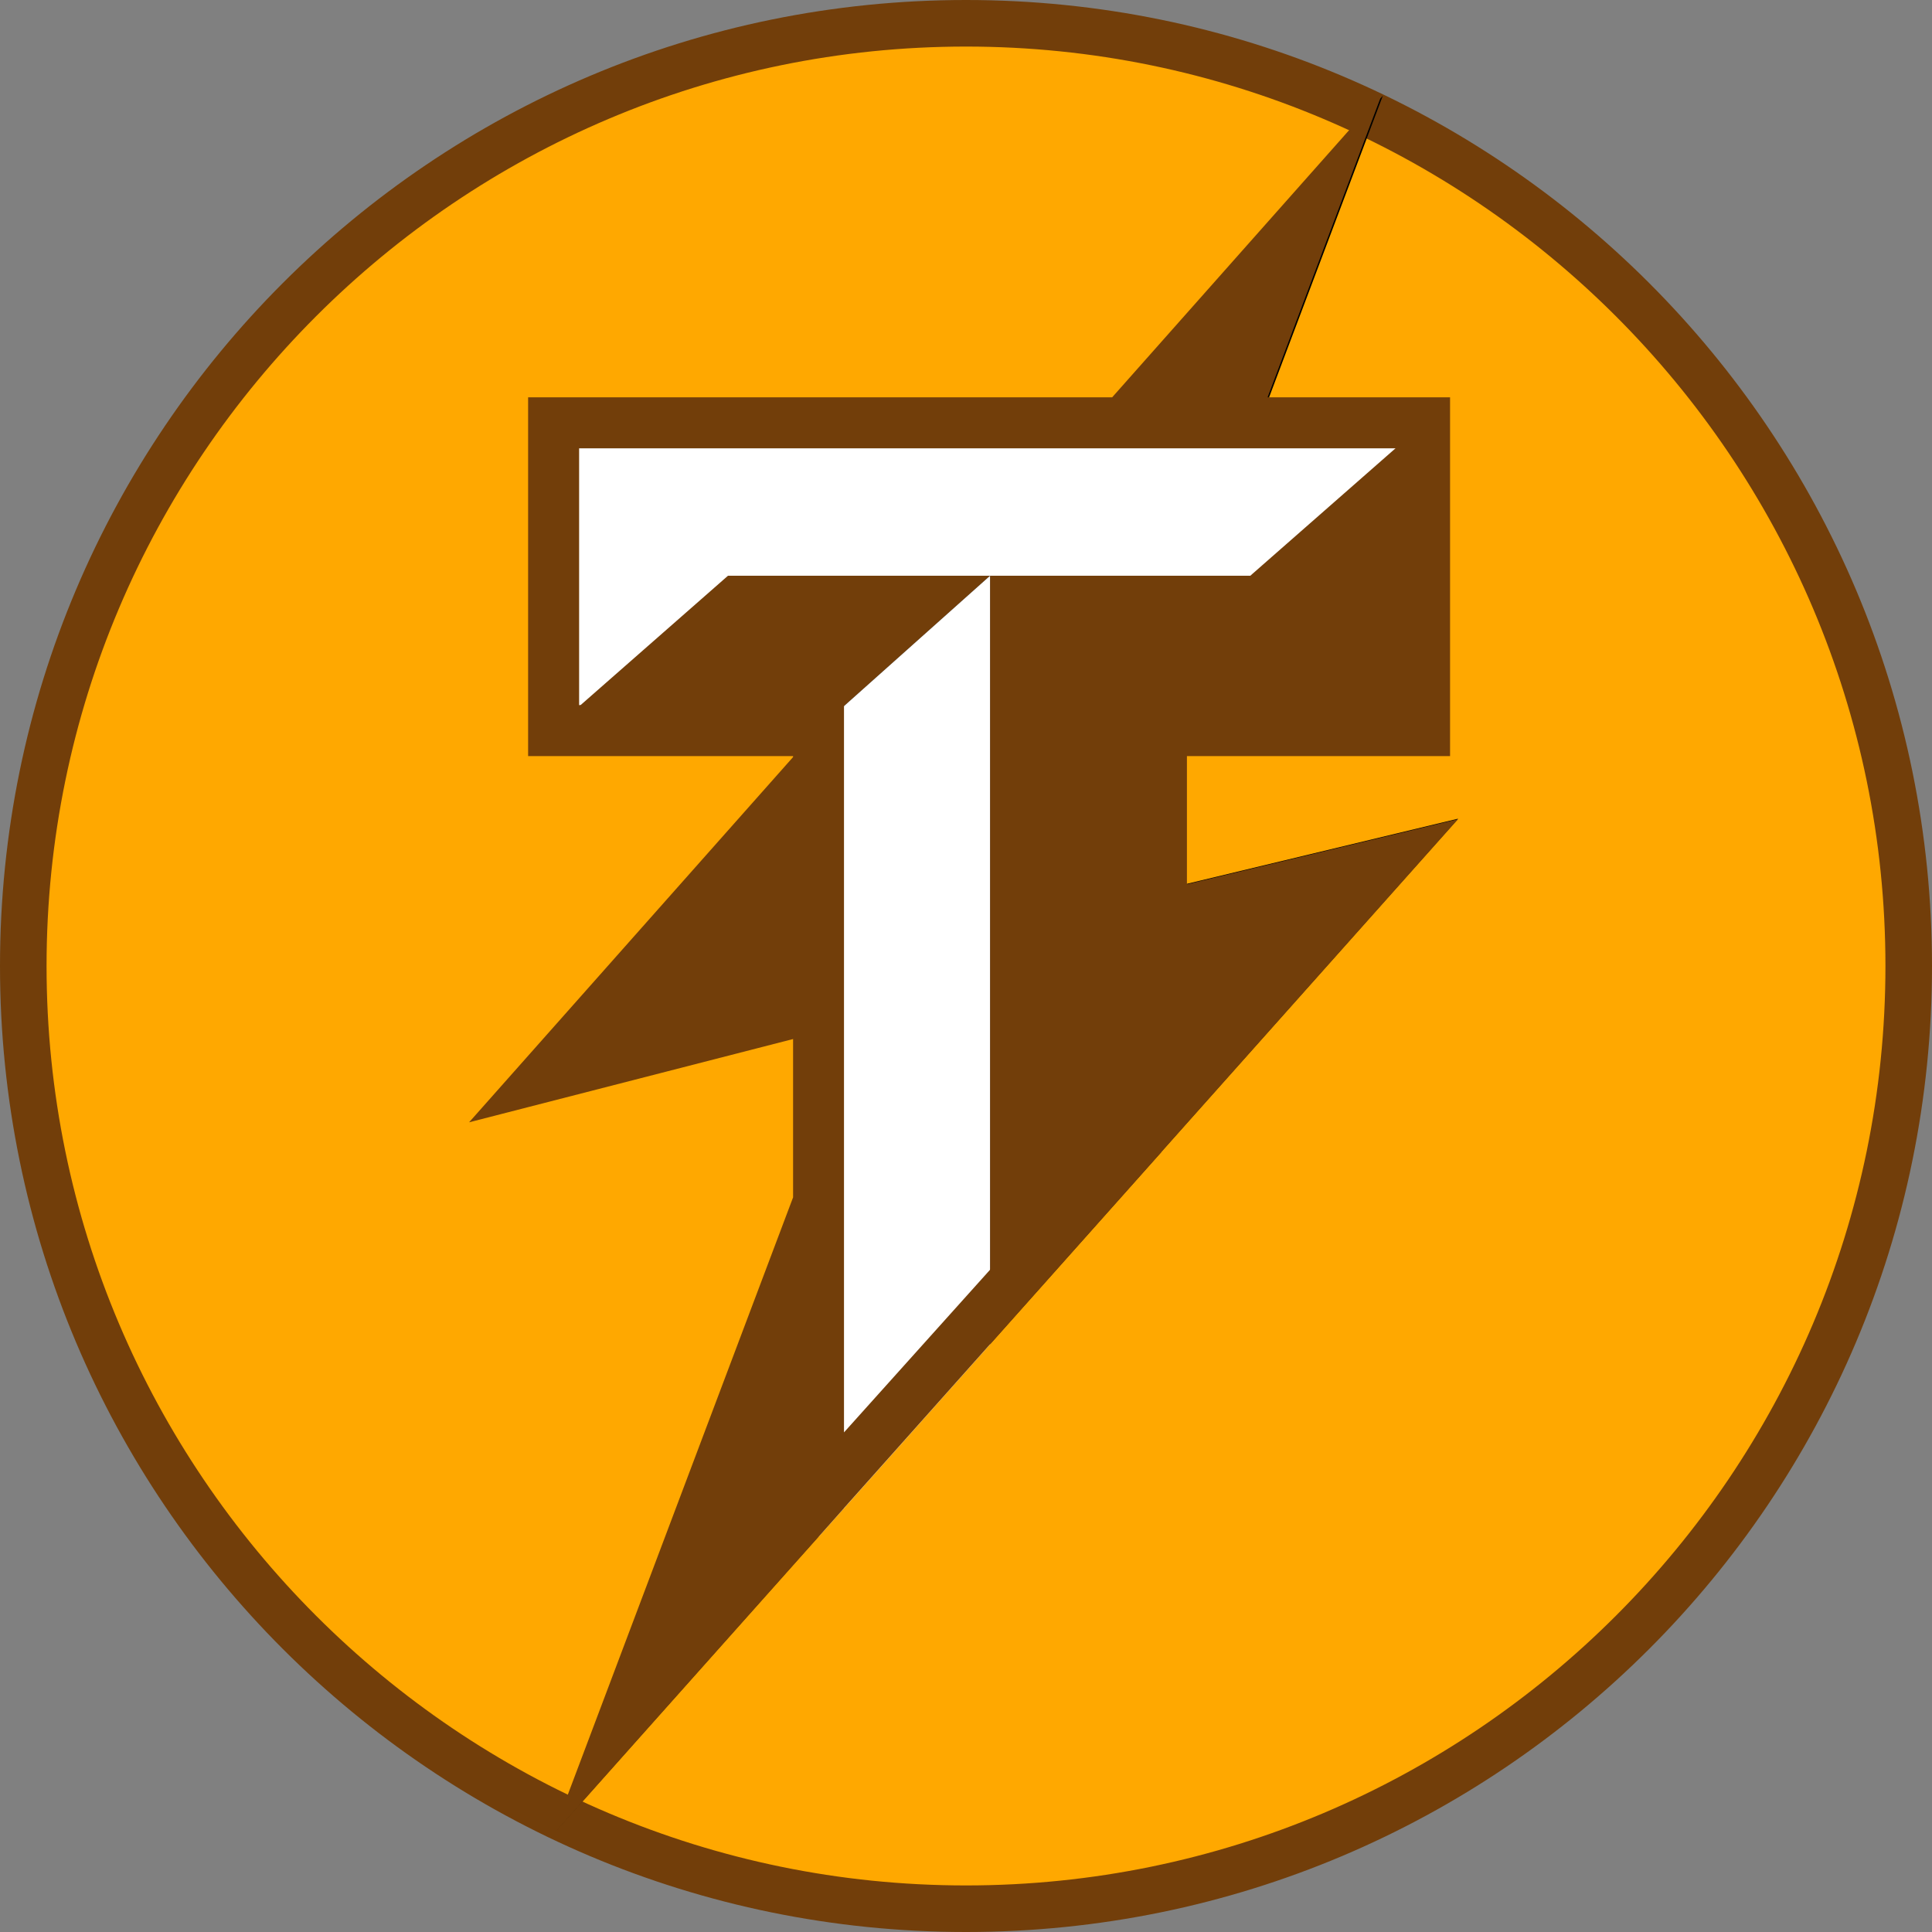
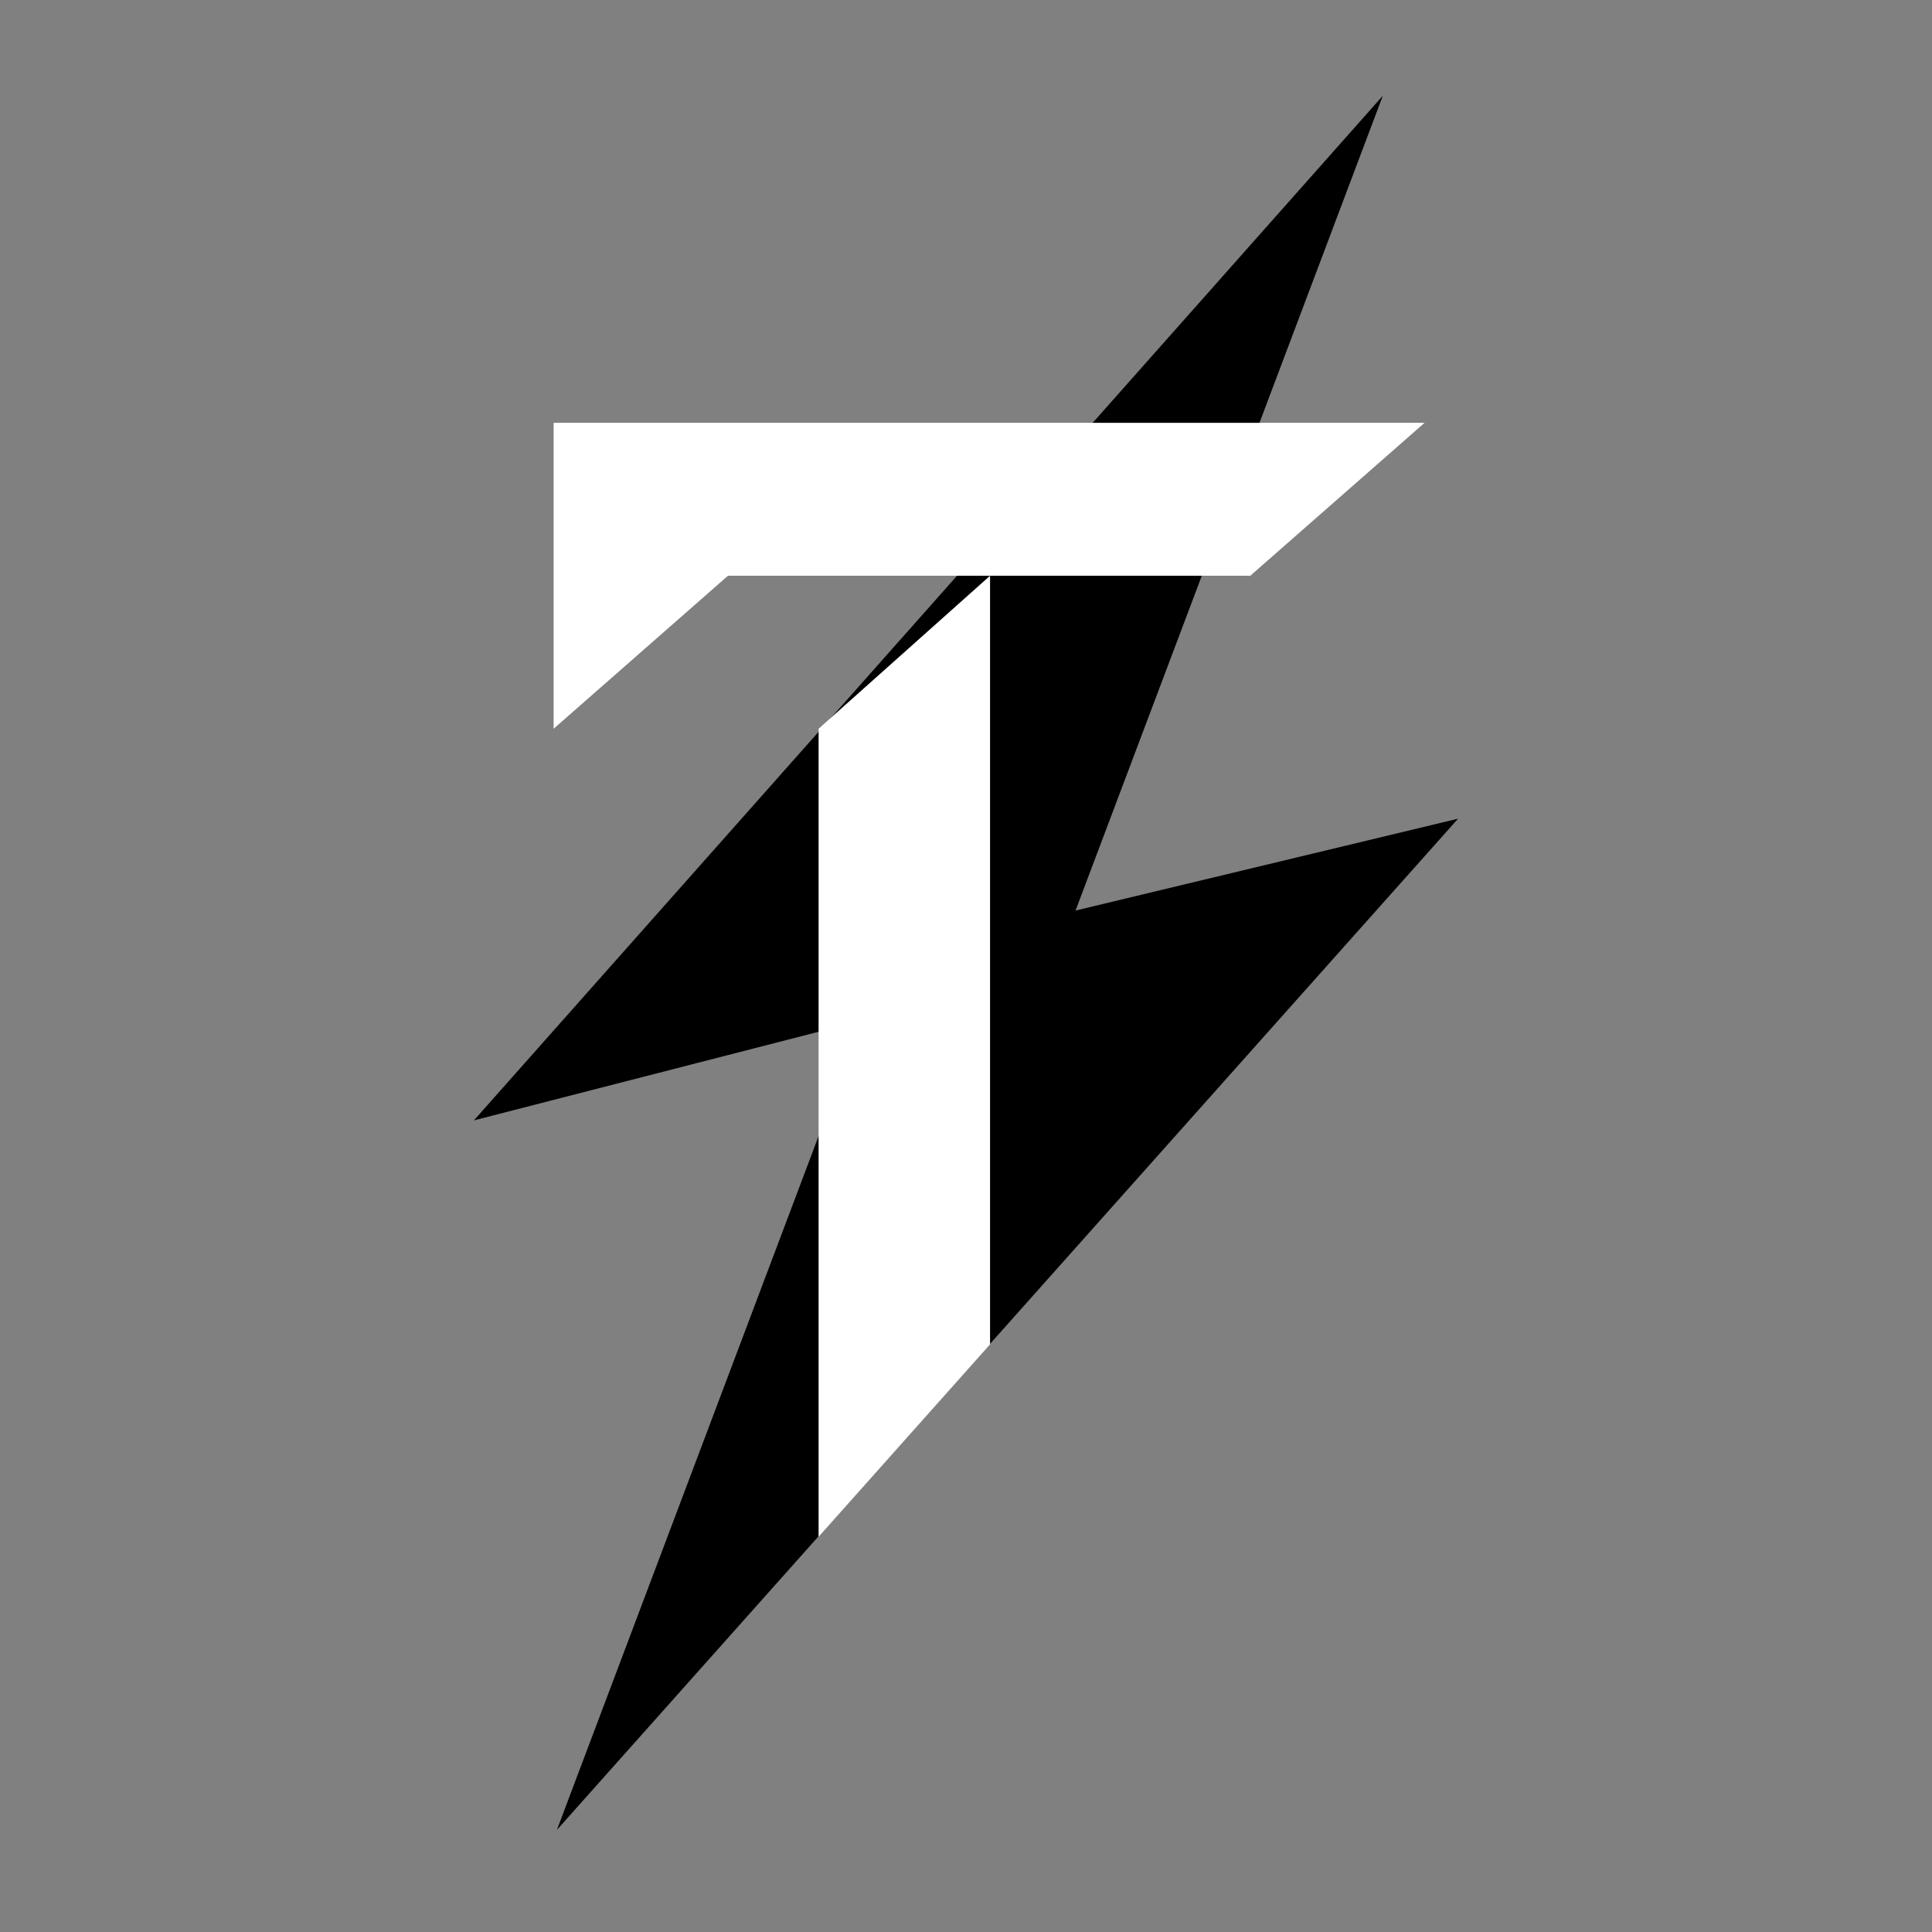
<svg xmlns="http://www.w3.org/2000/svg" width="20" height="20" viewBox="0 0 20 20" fill="none">
  <rect x="0" y="0" width="20" height="20" fill="#808080" stroke="none" />
-   <path d="M19.745 10C19.745 15.382 15.382 19.745 10 19.745C4.618 19.745 0.255 15.382 0.255 10C0.255 4.618 4.618 0.255 10 0.255C15.382 0.255 19.745 4.618 19.745 10Z" fill="#FFA800" />
-   <path d="M10 0C4.477 0 0 4.477 0 10C0 15.523 4.477 20 10 20C15.523 20 20 15.523 20 10C20 4.477 15.523 0 10 0ZM10 0.482C15.248 0.482 19.518 4.752 19.518 10C19.518 15.248 15.248 19.518 10 19.518C4.752 19.518 0.482 15.248 0.482 10C0.482 4.752 4.752 0.482 10 0.482Z" fill="#723E0A" />
  <path d="M15.094 8.475L11.134 9.426L14.315 0.991L4.906 11.598L8.925 10.565L5.765 18.943L15.094 8.475Z" fill="black" />
-   <path d="M8.474 10.689V11.696L8.894 10.581L8.474 10.689Z" fill="#00C4F9" />
-   <path d="M13.022 4.377H11.279H5.731V7.563H8.453H8.474V7.544L10.249 5.96V13.917L12.024 11.925V9.217V7.563H14.748V4.377H13.022Z" fill="#723E0A" />
  <path d="M8.474 11.696V15.909L10.249 13.917V5.96L8.474 7.544V7.563V10.689V11.696Z" fill="white" />
  <path d="M5.731 4.377V7.544L7.536 5.96H12.943L14.747 4.377H5.731Z" fill="white" />
-   <path d="M11.76 7.299V11.462L8.737 14.828V7.299H5.995V4.641H14.484V7.299H11.76ZM12.287 9.154V7.827H15.011V4.113H13.122L14.284 1.031C14.29 1.016 14.271 1.004 14.26 1.016L11.513 4.113H5.467V7.827H8.21V7.837L4.856 11.618L8.21 10.756V12.395L5.746 18.928C5.74 18.943 5.759 18.954 5.77 18.943L6.504 18.119L8.474 15.909L8.737 15.613V15.612L11.76 12.221L12.287 11.629L15.094 8.48L12.287 9.154Z" fill="#723E0A" />
</svg>